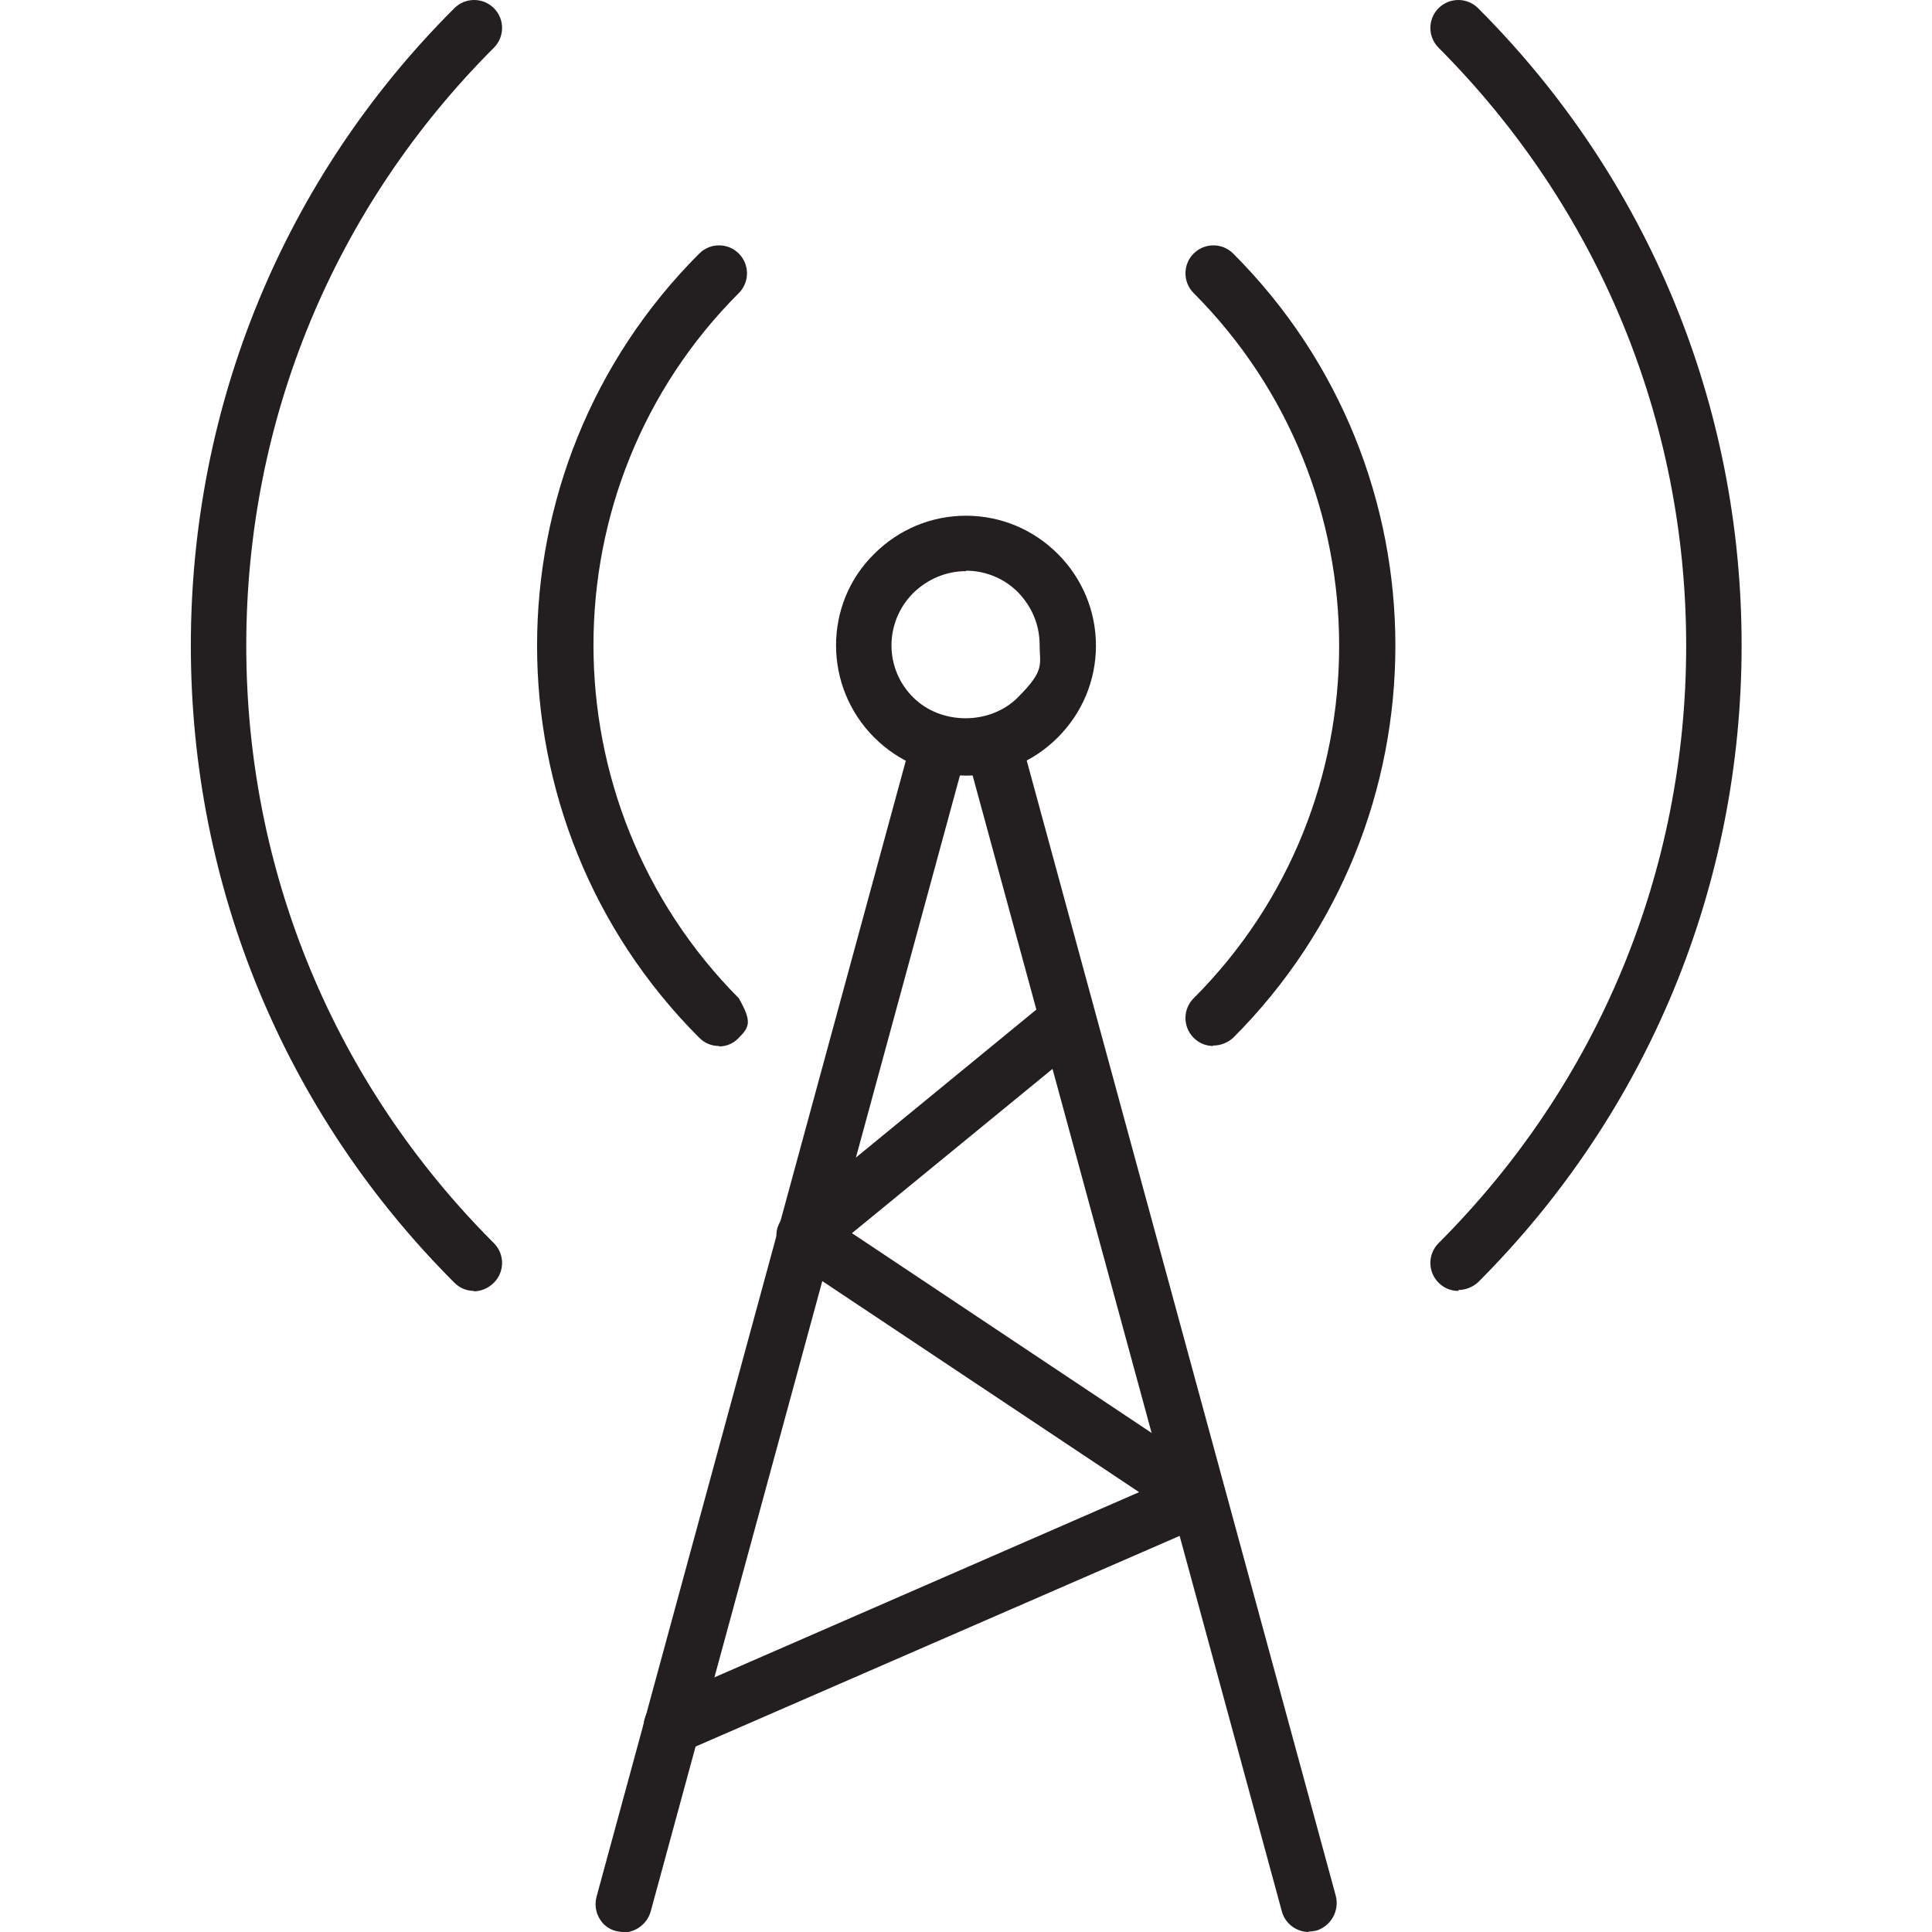
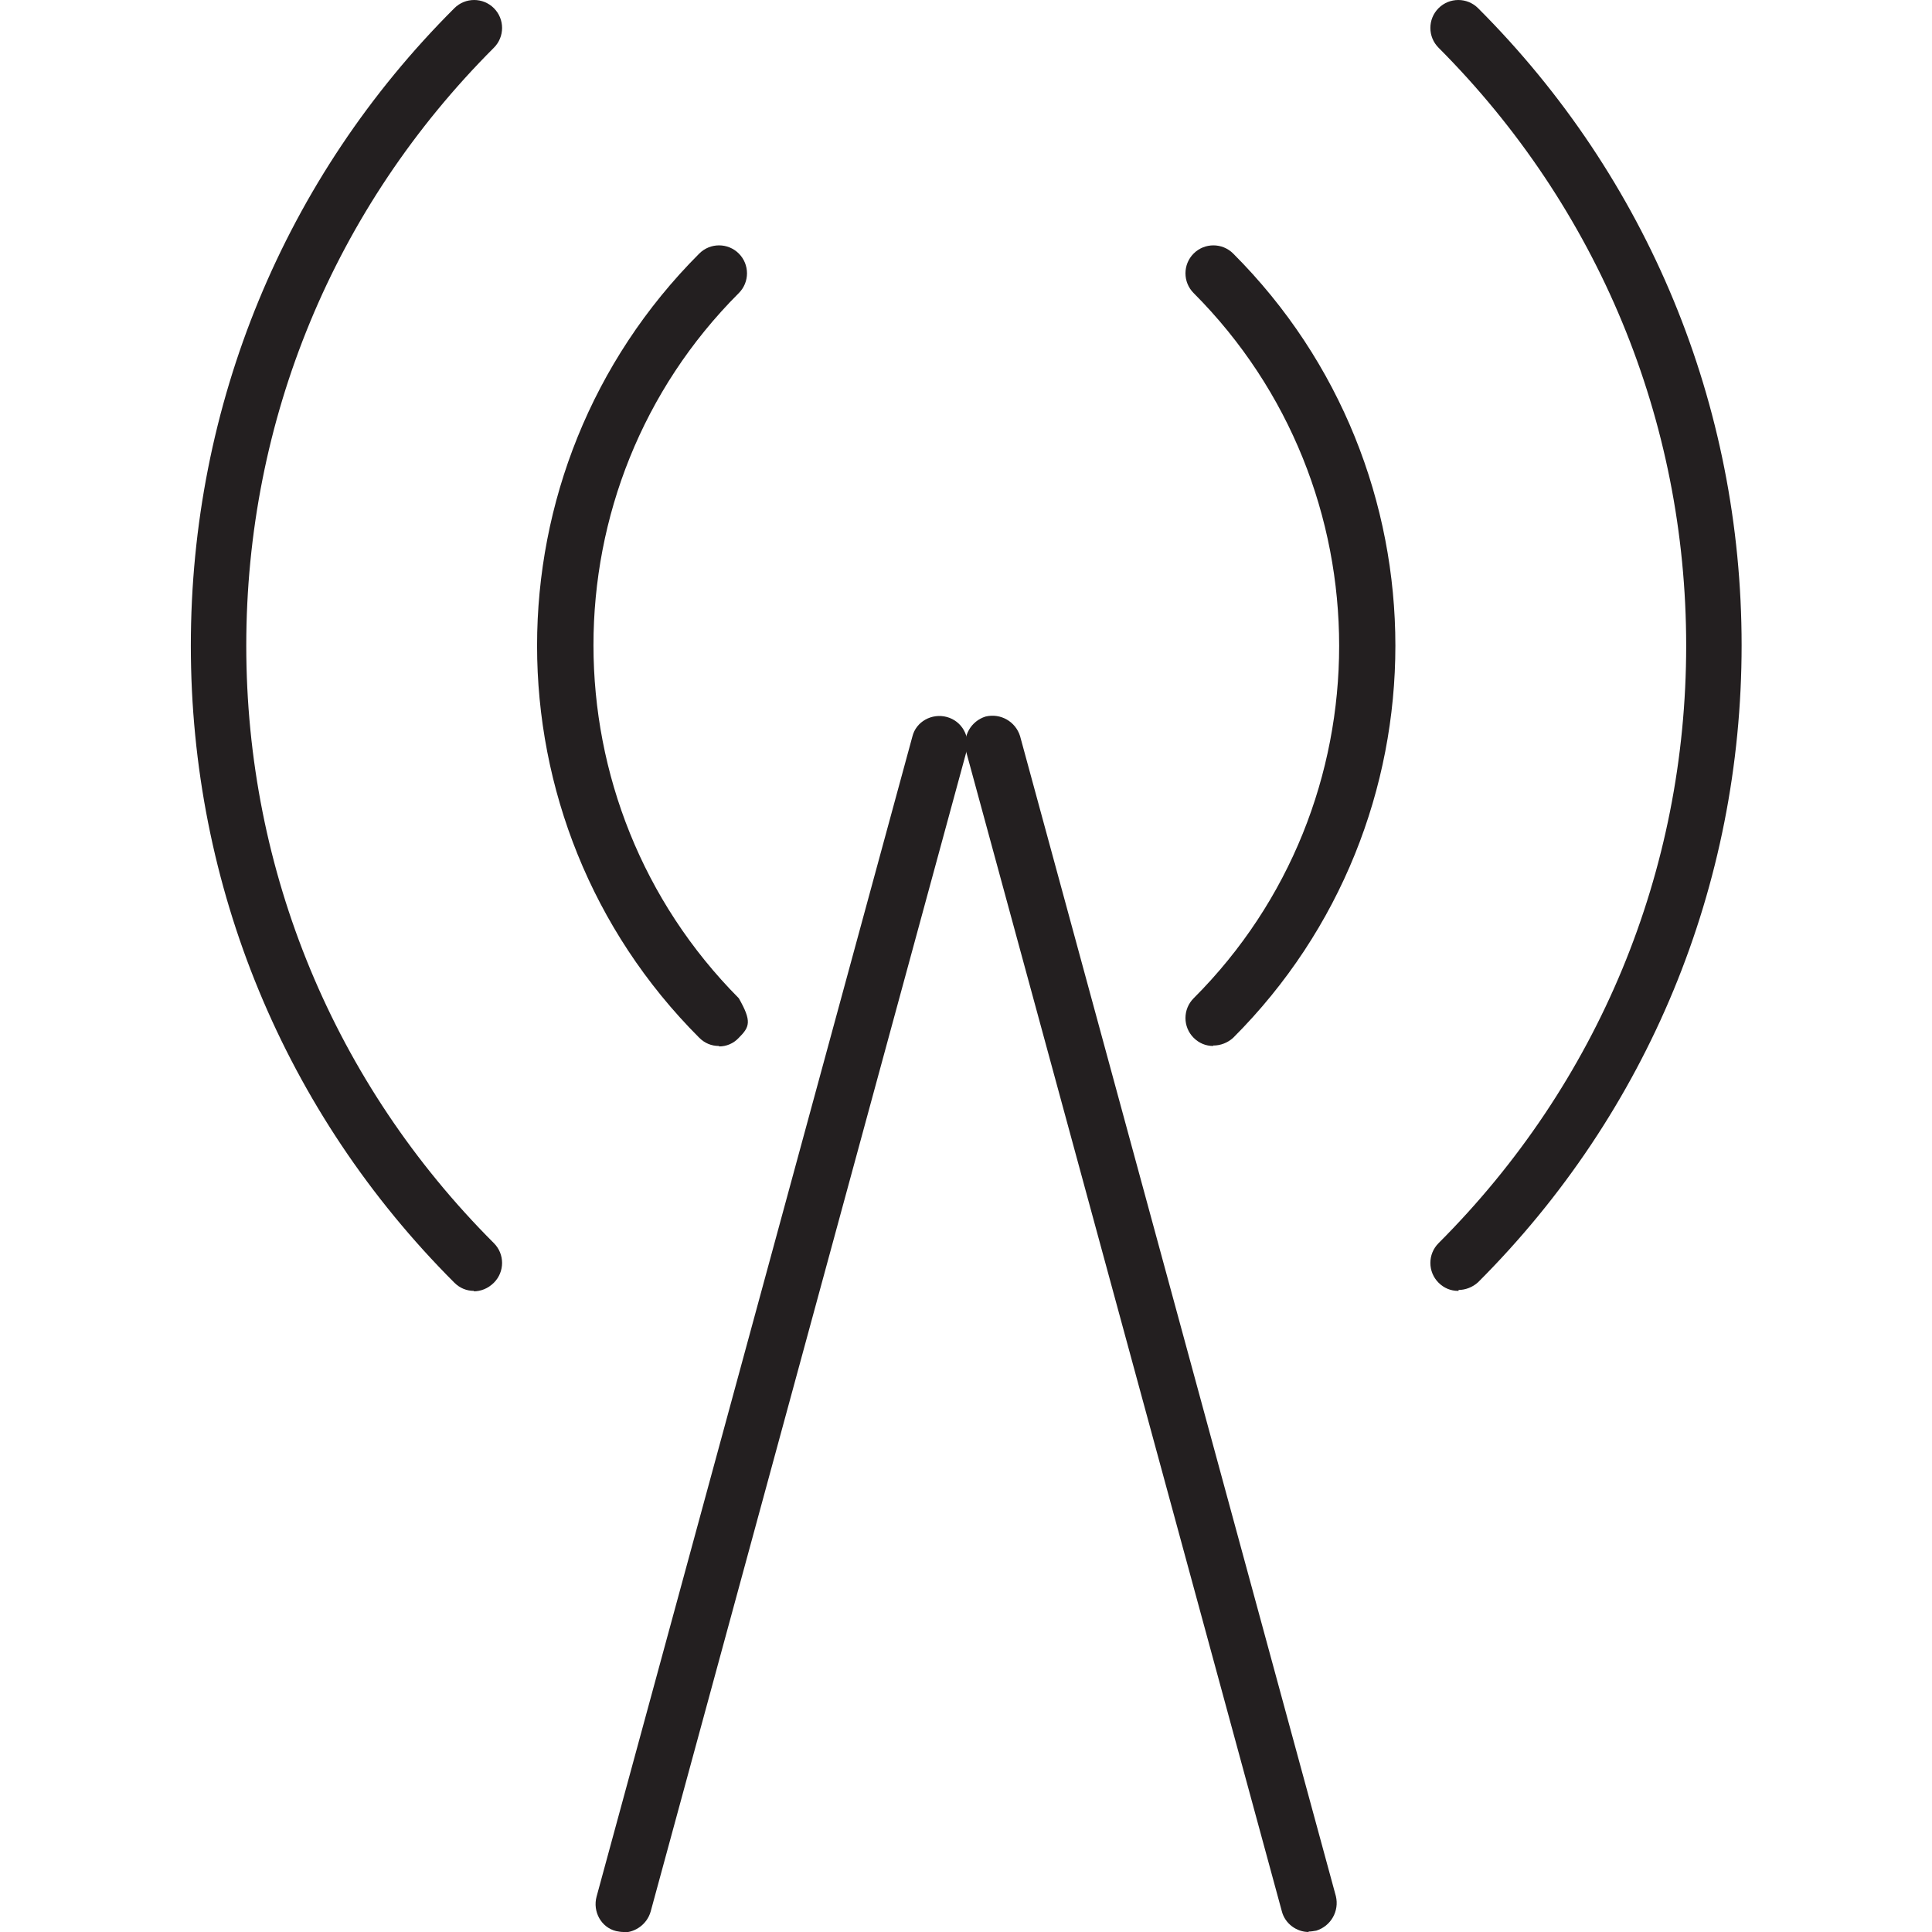
<svg xmlns="http://www.w3.org/2000/svg" id="Layer_1" data-name="Layer 1" version="1.1" viewBox="0 0 425.2 425.2">
  <defs>
    <style>
      .cls-1 {
        fill: #231f20;
        stroke-width: 0px;
      }
    </style>
  </defs>
  <g>
-     <path class="cls-1" d="M212.6,170.7c-7.6,0-14.8-3-20.2-8.4-11.2-11.2-11.2-29.4,0-40.4,5.4-5.4,12.6-8.4,20.2-8.4s14.8,3,20.2,8.4,8.4,12.6,8.4,20.2-3,14.8-8.4,20.2-12.6,8.4-20.2,8.4ZM212.6,125.7c-4.3,0-8.4,1.7-11.6,4.8-6.4,6.4-6.4,16.7,0,23,6.1,6.1,16.9,6.1,23,0s4.8-7.2,4.8-11.6-1.7-8.4-4.8-11.6c-3-3-7.1-4.7-11.4-4.7h0Z" />
    <path class="cls-1" d="M158.2,230.2c-1.6,0-3.1-.6-4.3-1.8-47.6-47.6-47.6-125,0-172.6,2.4-2.4,6.3-2.4,8.7,0s2.4,6.3,0,8.7c-42.7,42.7-42.6,112.3,0,155.2,2.9,5.1,2.4,6.3,0,8.7-1.2,1.3-2.8,1.9-4.3,1.9h0Z" />
    <path class="cls-1" d="M267,230.2c-1.6,0-3.1-.6-4.3-1.8-2.4-2.4-2.4-6.3,0-8.7,42.7-42.7,42.7-112.4,0-155.2-2.4-2.4-2.4-6.3,0-8.7s6.3-2.4,8.7,0c47.6,47.6,47.6,125,0,172.6-1.2,1.1-2.8,1.7-4.3,1.7h-.1Z" />
    <path class="cls-1" d="M104.3,284.1c-1.6,0-3.1-.6-4.3-1.8-37.4-37.4-58-87.3-58-140.2S62.5,39.2,100,1.8c2.4-2.4,6.3-2.4,8.7,0,2.4,2.4,2.4,6.3,0,8.7-35.2,35.2-54.5,81.9-54.5,131.6s19.4,96.4,54.5,131.5c2.4,2.4,2.4,6.3,0,8.7-1.3,1.3-2.9,1.9-4.5,1.9h.1Z" />
    <path class="cls-1" d="M320.9,284.1c-1.6,0-3.1-.6-4.3-1.8-2.4-2.4-2.4-6.3,0-8.7,35.2-35.2,54.5-81.9,54.5-131.5s-19.4-96.4-54.5-131.6c-2.4-2.4-2.4-6.3,0-8.7s6.3-2.4,8.7,0c37.4,37.4,58,87.3,58,140.2s-20.6,102.8-58,140.2c-1.2,1.1-2.8,1.7-4.3,1.7v.2h-.1Z" />
  </g>
  <path class="cls-1" d="M137.2,425.2c-.5,0-1.1-.1-1.6-.2-3.3-.8-5.2-4.3-4.3-7.6l69.5-255.3c.8-3.3,4.3-5.2,7.6-4.3s5.2,4.3,4.3,7.6l-69.5,255.3c-.8,2.8-3.4,4.6-6,4.6h0Z" />
  <path class="cls-1" d="M288,425.2c-2.6,0-5.2-1.8-5.9-4.6l-69.5-255.3c-.8-3.3,1.1-6.6,4.3-7.6,3.3-.8,6.6,1.1,7.6,4.3l69.5,255.3c.8,3.3-1.1,6.6-4.3,7.6-.6.1-1.1.2-1.7.2h0Z" />
-   <path class="cls-1" d="M147.8,386.2c-2.4,0-4.7-1.3-5.7-3.7-1.3-3.1.1-6.7,3.1-8.1l105.5-46-77-51.3c-1.6-1.1-2.6-2.9-2.8-4.8s.7-3.9,2.3-5.1l57.8-47.4c2.6-2.2,6.5-1.8,8.7.8s1.8,6.5-.8,8.7l-51.4,42.1,79.5,53c1.9,1.2,2.9,3.4,2.8,5.7-.2,2.3-1.6,4.2-3.7,5.1l-115.8,50.4c-.6.5-1.4.6-2.3.6h-.2,0Z" />
</svg>